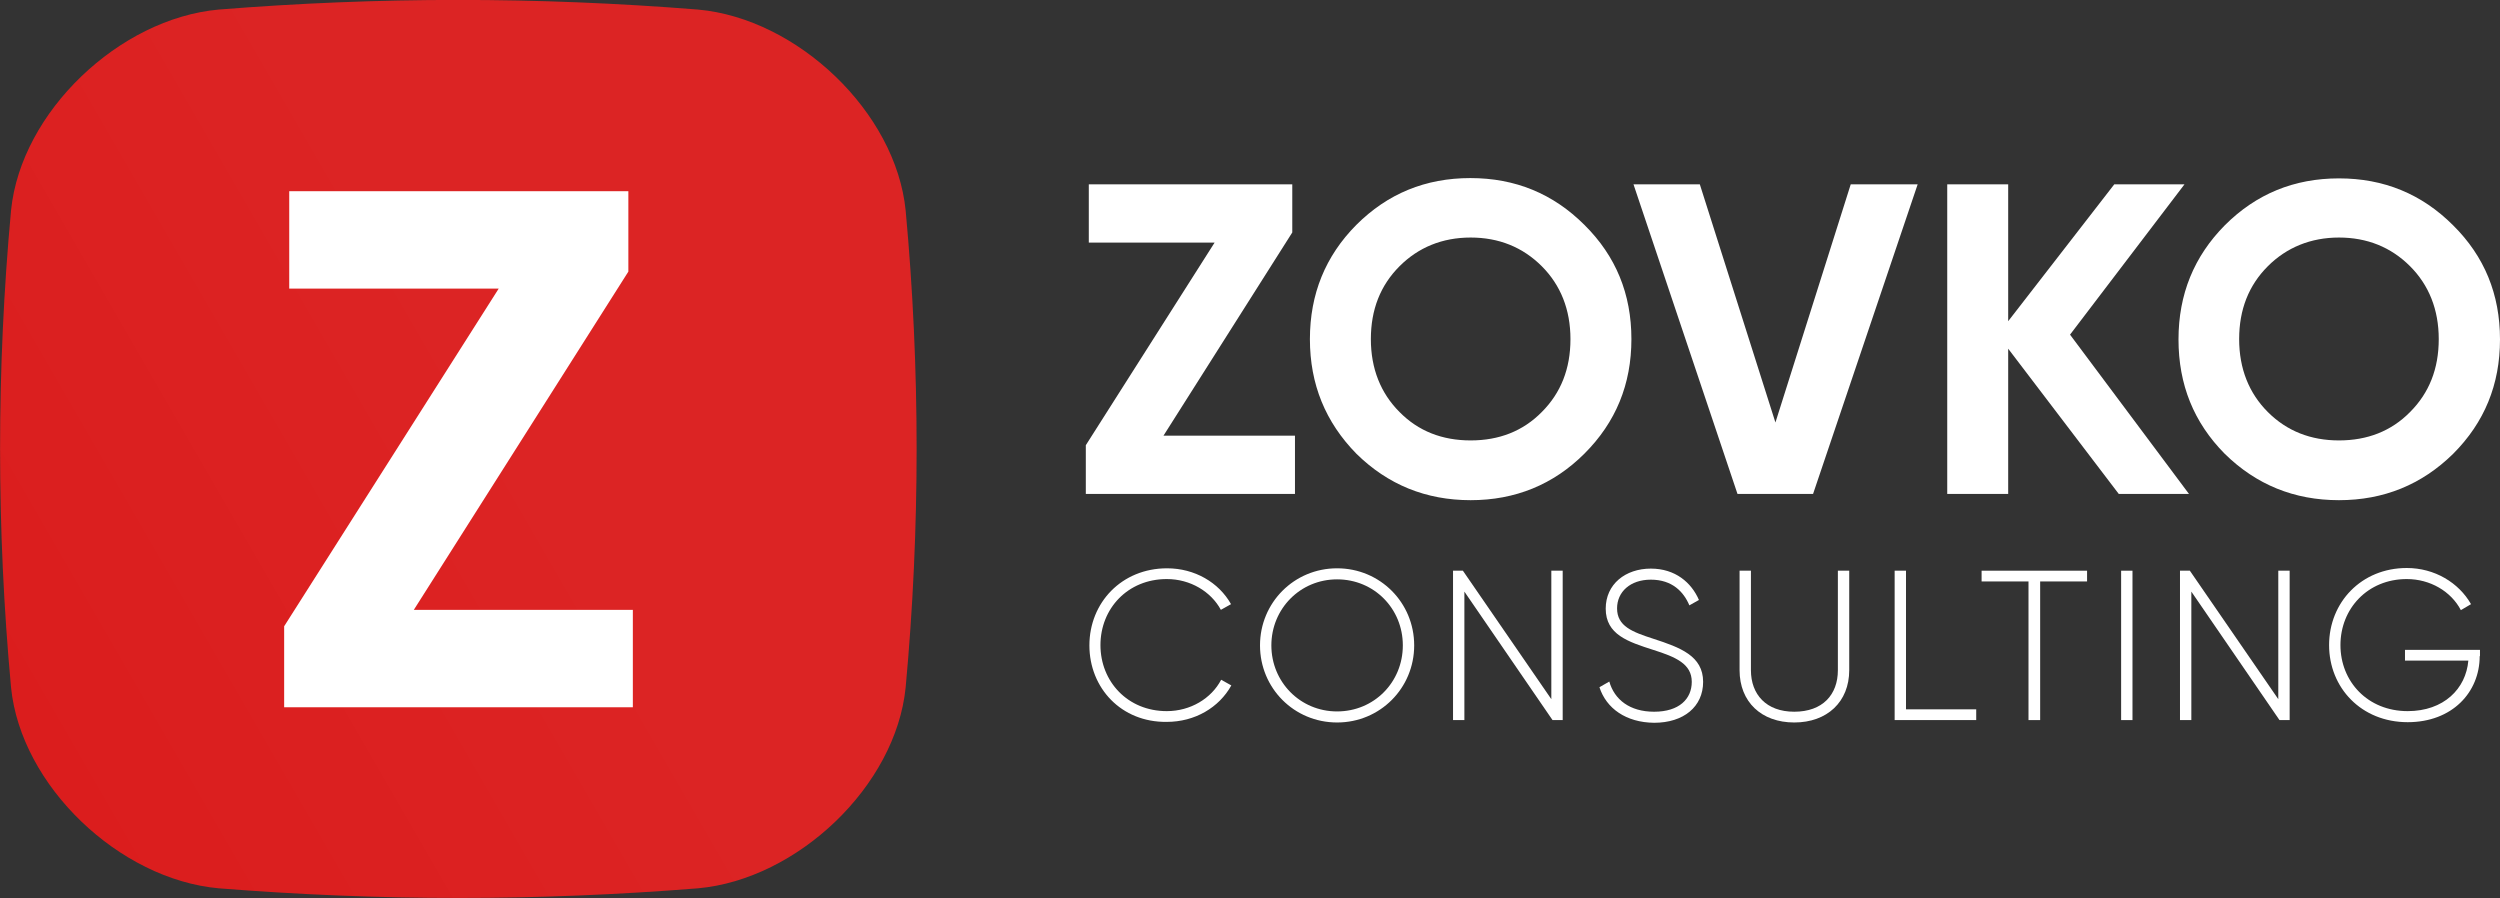
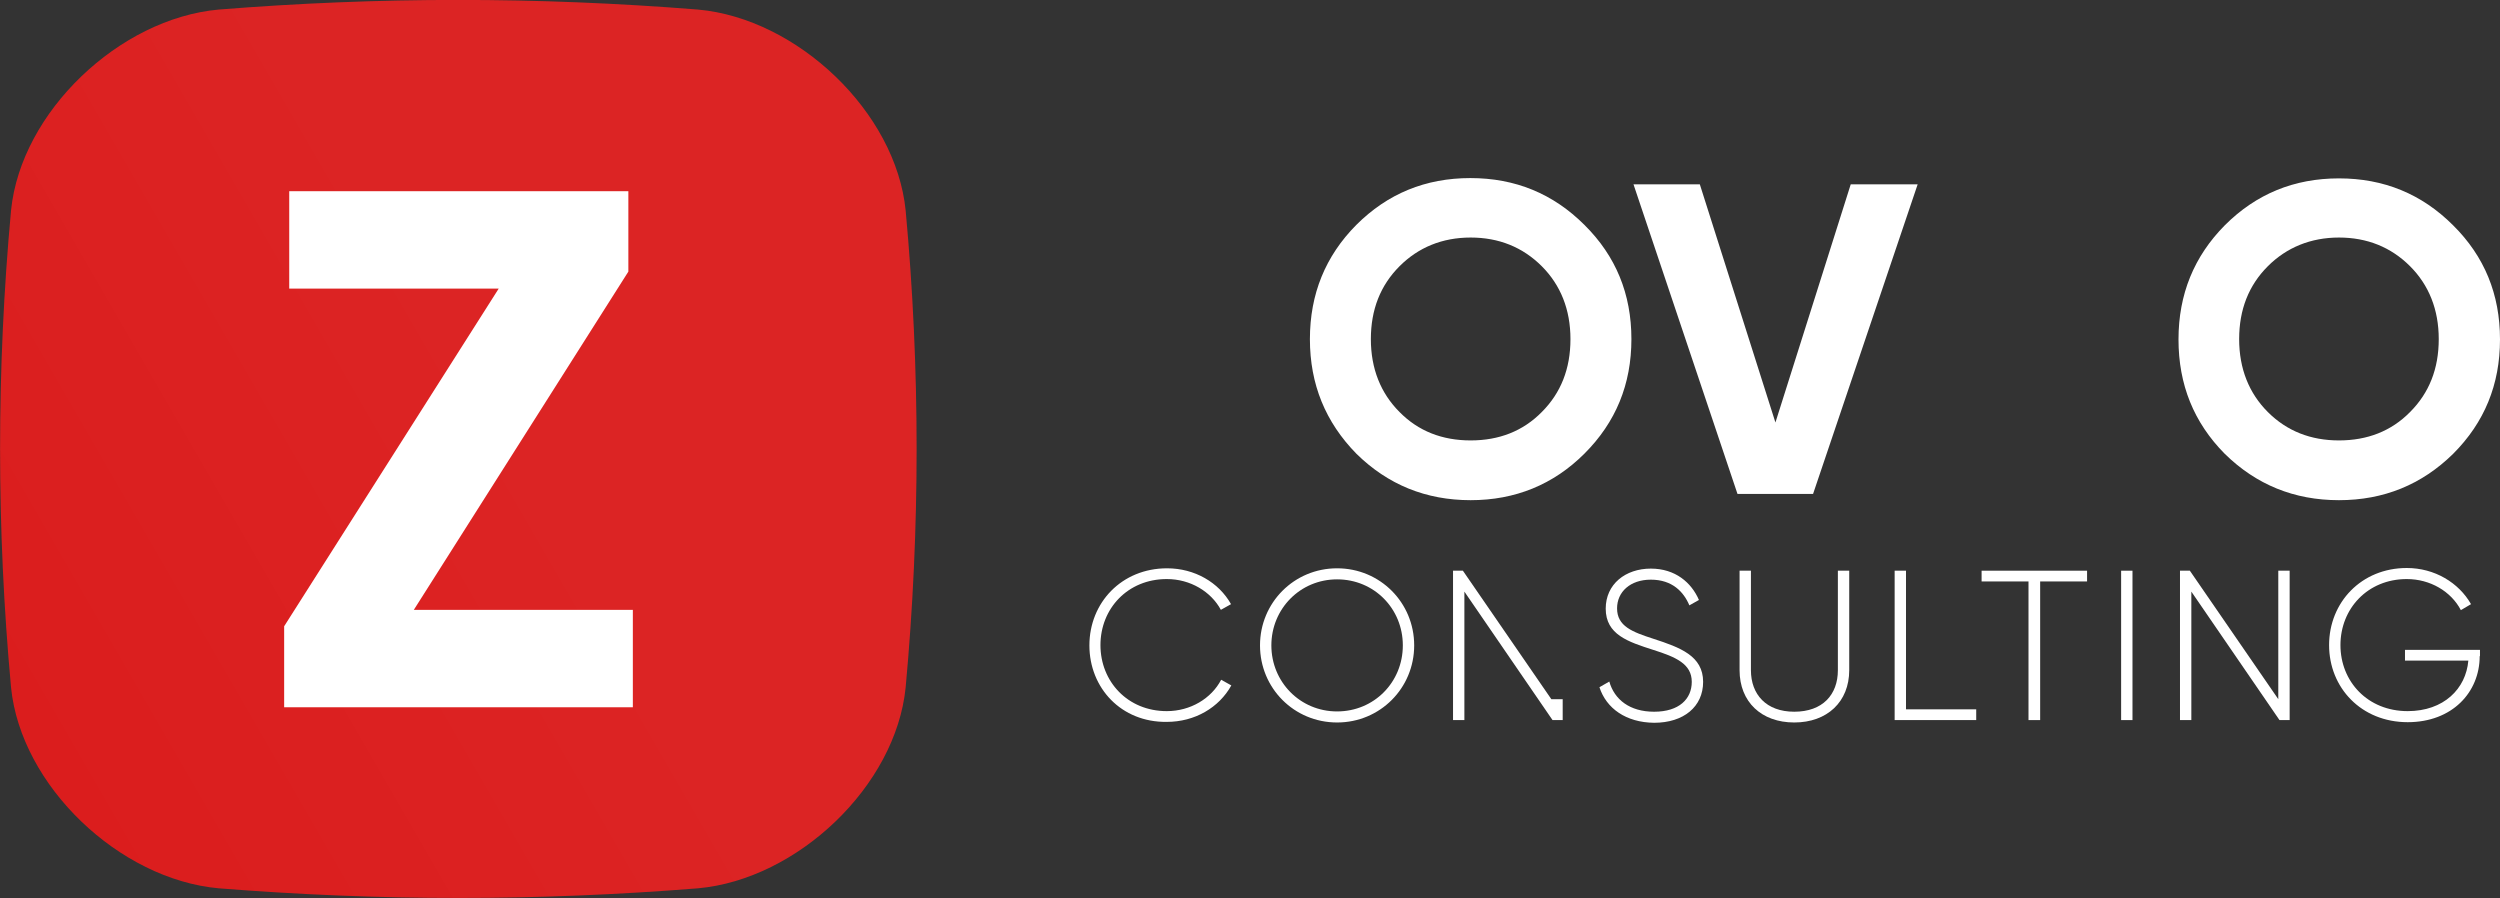
<svg xmlns="http://www.w3.org/2000/svg" id="Ebene_1" x="0px" y="0px" viewBox="0 0 836.7 300.6" style="enable-background:new 0 0 836.7 300.6;" xml:space="preserve">
  <rect x="0" y="0" width="836.7" height="300.6" fill="#333333" stroke="none" />
  <style type="text/css">
	.st0{fill:#FFFFFF;}
	.st1{fill:url(#SVGID_1_);}
</style>
  <g>
    <g>
-       <path class="st0" d="M389.4,145.8h44v19.5h-70V149l43.1-67.8h-42.1V61.7h68.1v16.1L389.4,145.8z" />
      <path class="st0" d="M492.2,167.4c-15,0-27.7-5.2-38.2-15.5c-10.4-10.6-15.6-23.3-15.6-38.4s5.2-27.8,15.5-38.2    c10.5-10.5,23.2-15.7,38.2-15.7c15,0,27.7,5.2,38.2,15.7c10.5,10.4,15.7,23.1,15.7,38.2s-5.2,27.8-15.7,38.3    C519.9,162.2,507.1,167.4,492.2,167.4z M492.2,147.4c9.5,0,17.5-3.1,23.8-9.5c6.4-6.4,9.6-14.5,9.6-24.4s-3.3-18.1-9.6-24.4    c-6.4-6.4-14.4-9.6-23.8-9.6c-9.5,0-17.5,3.3-23.8,9.6c-6.4,6.4-9.6,14.5-9.6,24.4s3.3,18.1,9.6,24.4    C474.7,144.3,482.7,147.4,492.2,147.4z" />
      <path class="st0" d="M581.5,165.3L546.7,61.7h22.2l25.3,79.7l25.2-79.7h22.4l-35,103.6H581.5z" />
-       <path class="st0" d="M732.6,165.3h-23.5l-37-48.6v48.6h-20.4V61.7h20.4v45.8l35.5-45.8h23.5L692.8,112L732.6,165.3z" />
      <path class="st0" d="M782.8,167.4c-15,0-27.7-5.2-38.2-15.5c-10.4-10.5-15.5-23.2-15.5-38.3s5.2-27.8,15.5-38.2    c10.5-10.5,23.2-15.7,38.2-15.7s27.7,5.2,38.2,15.7c10.5,10.4,15.7,23.1,15.7,38.2s-5.2,27.8-15.7,38.3    C810.5,162.2,797.8,167.4,782.8,167.4z M782.8,147.4c9.5,0,17.5-3.1,23.8-9.5c6.4-6.4,9.6-14.5,9.6-24.4s-3.3-18.1-9.6-24.4    c-6.4-6.4-14.4-9.6-23.8-9.6s-17.5,3.3-23.8,9.6c-6.4,6.4-9.6,14.5-9.6,24.4s3.3,18.1,9.6,24.4    C765.4,144.3,773.4,147.4,782.8,147.4z" />
    </g>
    <g>
      <path class="st0" d="M364.6,216c0-14.3,10.8-25.8,26-25.8c9.2,0,17.3,4.7,21.4,12l-3.4,1.9c-3.3-6.1-10.2-10.3-18.1-10.3    c-13.1,0-22.2,9.9-22.2,22.1s9.1,22.1,22.2,22.1c7.9,0,14.9-4.2,18.2-10.5l3.4,1.9c-4.1,7.4-12.2,12.2-21.6,12.2    C375.3,241.8,364.6,230.3,364.6,216z" />
      <path class="st0" d="M421.7,216c0-14.3,11.4-25.8,25.8-25.8c14.4,0,25.8,11.5,25.8,25.8s-11.4,25.8-25.8,25.8    S421.7,230.3,421.7,216z M469.5,216c0-12.3-9.6-22.1-22-22.1s-22,9.9-22,22.1s9.6,22.1,22,22.1S469.5,228.3,469.5,216z" />
-       <path class="st0" d="M523,191v50h-3.4l-29.5-43v43h-3.8v-50h3.3l29.6,43v-43H523z" />
+       <path class="st0" d="M523,191v50h-3.4l-29.5-43v43h-3.8v-50h3.3l29.6,43H523z" />
      <path class="st0" d="M535.3,230l3.3-1.9c1.7,6,6.8,10.1,15,10.1c8.4,0,12.6-4.3,12.6-10c0-6-5.3-8.3-12.9-10.7    c-8.4-2.7-15.9-5.1-15.9-13.8c0-8.2,6.6-13.4,15.1-13.4c8.2,0,13.6,4.7,16.1,10.5l-3.2,1.8c-1.9-4.5-5.7-8.6-12.9-8.6    c-6.9,0-11.3,4.1-11.3,9.6c0,6,5.1,7.9,12.2,10.2c8.9,2.9,16.6,5.7,16.6,14.4c0,8.3-6.5,13.7-16.4,13.7    C544.2,241.8,537.6,237.1,535.3,230z" />
      <path class="st0" d="M582.2,224.3V191h3.8v33.3c0,8.1,5.1,13.9,14.5,13.9c9.5,0,14.6-5.7,14.6-13.9V191h3.8v33.3    c0,10.6-7.4,17.5-18.4,17.5S582.2,234.9,582.2,224.3z" />
      <path class="st0" d="M661.4,237.4v3.6h-27.3v-50h3.8v46.4H661.4z" />
      <path class="st0" d="M698.5,194.6h-15.7V241h-3.9v-46.4h-15.7V191h35.3L698.5,194.6L698.5,194.6z" />
      <path class="st0" d="M713.7,191v50h-3.8v-50H713.7z" />
      <path class="st0" d="M766.3,191v50h-3.4l-29.5-43v43h-3.8v-50h3.3l29.6,43v-43H766.3z" />
      <path class="st0" d="M829.9,219.6c0,12.1-9.2,22.1-24.1,22.1c-15.5,0-26.3-11.5-26.3-25.8s10.8-25.8,26-25.8    c9.3,0,17.4,4.9,21.5,12.1l-3.4,2c-3.3-6.3-10.3-10.4-18.1-10.4c-13.1,0-22.2,9.9-22.2,22.1s9.1,22.1,22.5,22.1    c12.1,0,19.5-7.5,20.3-16.9h-21.2v-3.6H830v2.1H829.9z" />
    </g>
  </g>
  <linearGradient id="SVGID_1_" gradientUnits="userSpaceOnUse" x1="1.796" y1="235.799" x2="304.963" y2="60.765" gradientTransform="matrix(1 0 0 1 0 2)">
    <stop offset="0" style="stop-color:#DB1D1D" />
    <stop offset="0.562" style="stop-color:#DC2424" />
  </linearGradient>
  <path class="st1" d="M233.6,297.3c-53.7,4.3-106.4,4.3-160.4,0C39.9,294.3,7,263,3.7,230.1c-4.9-53-4.9-106.7,0-159.7  C7,37.5,39.9,6.2,73.2,3.2c53.7-4.3,106.4-4.3,160.4,0c33.3,3,66.2,34.3,69.5,67.2c4.9,53,4.9,106.7,0,159.7  C299.8,263.1,266.9,294.3,233.6,297.3z" />
  <g>
    <path class="st0" d="M138.5,204.1h73.3v32.6H95.1v-27.1l71.8-113H96.8V64h113.5v26.9L138.5,204.1z" />
  </g>
</svg>